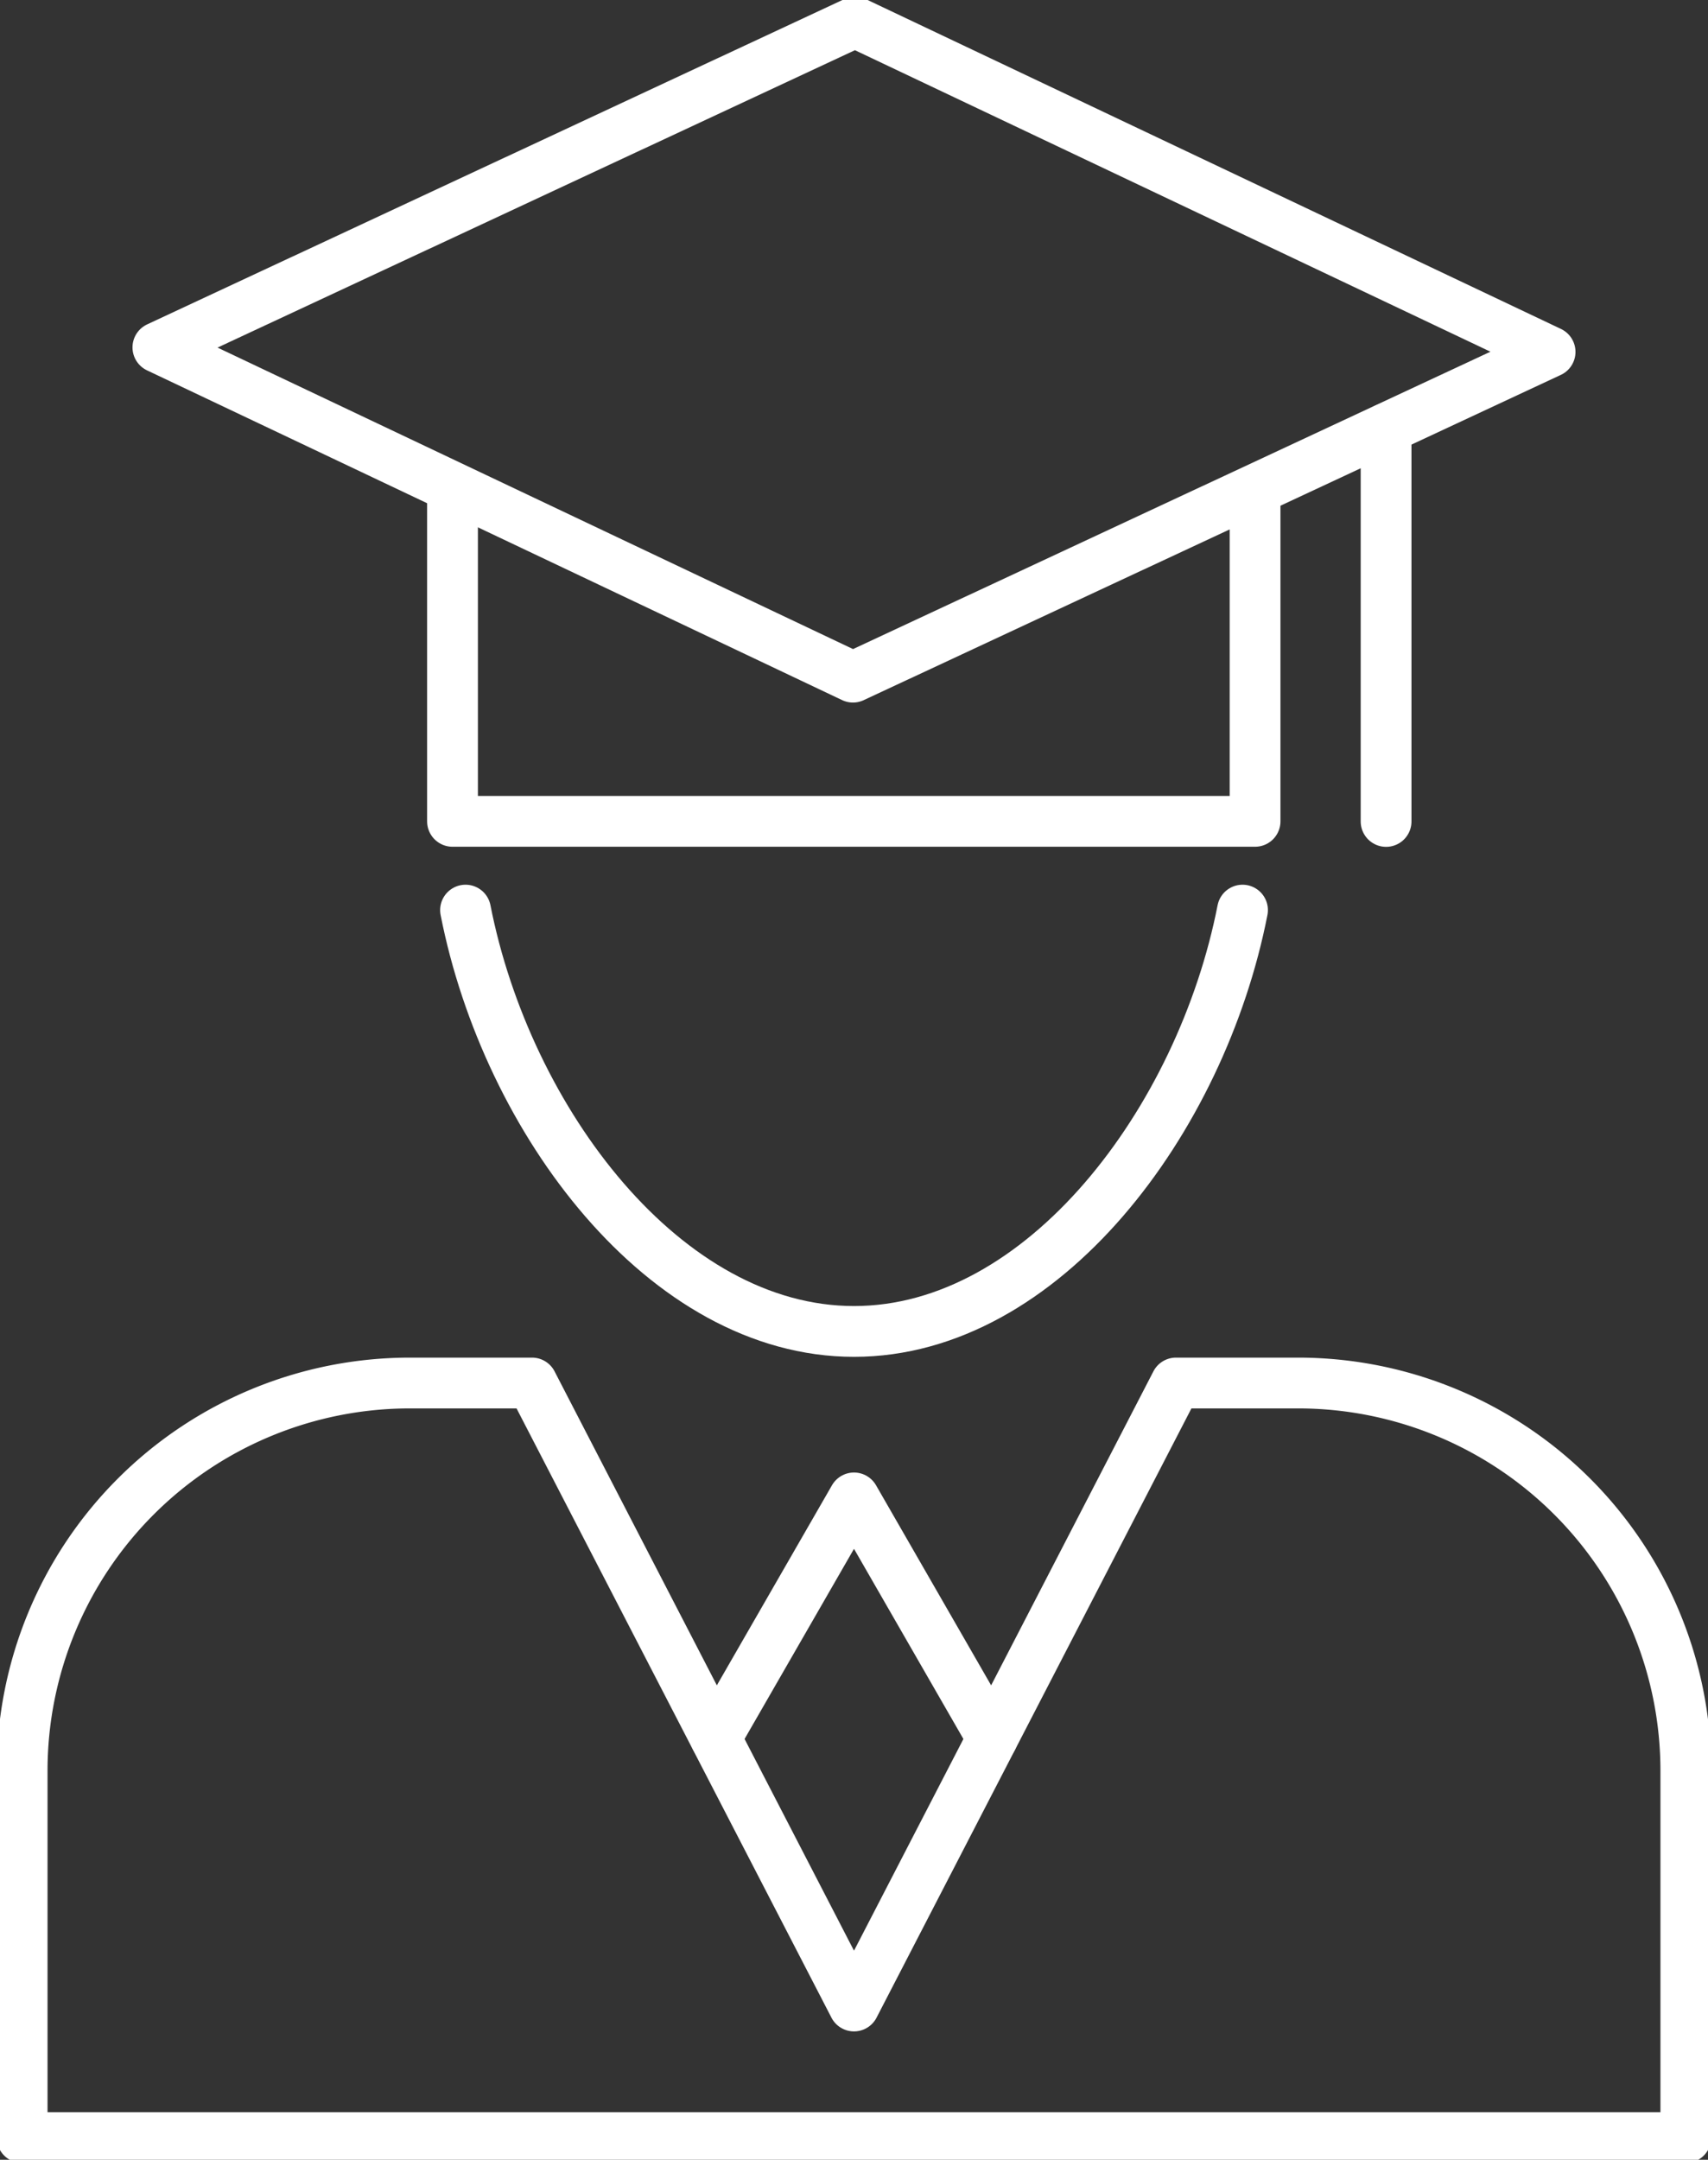
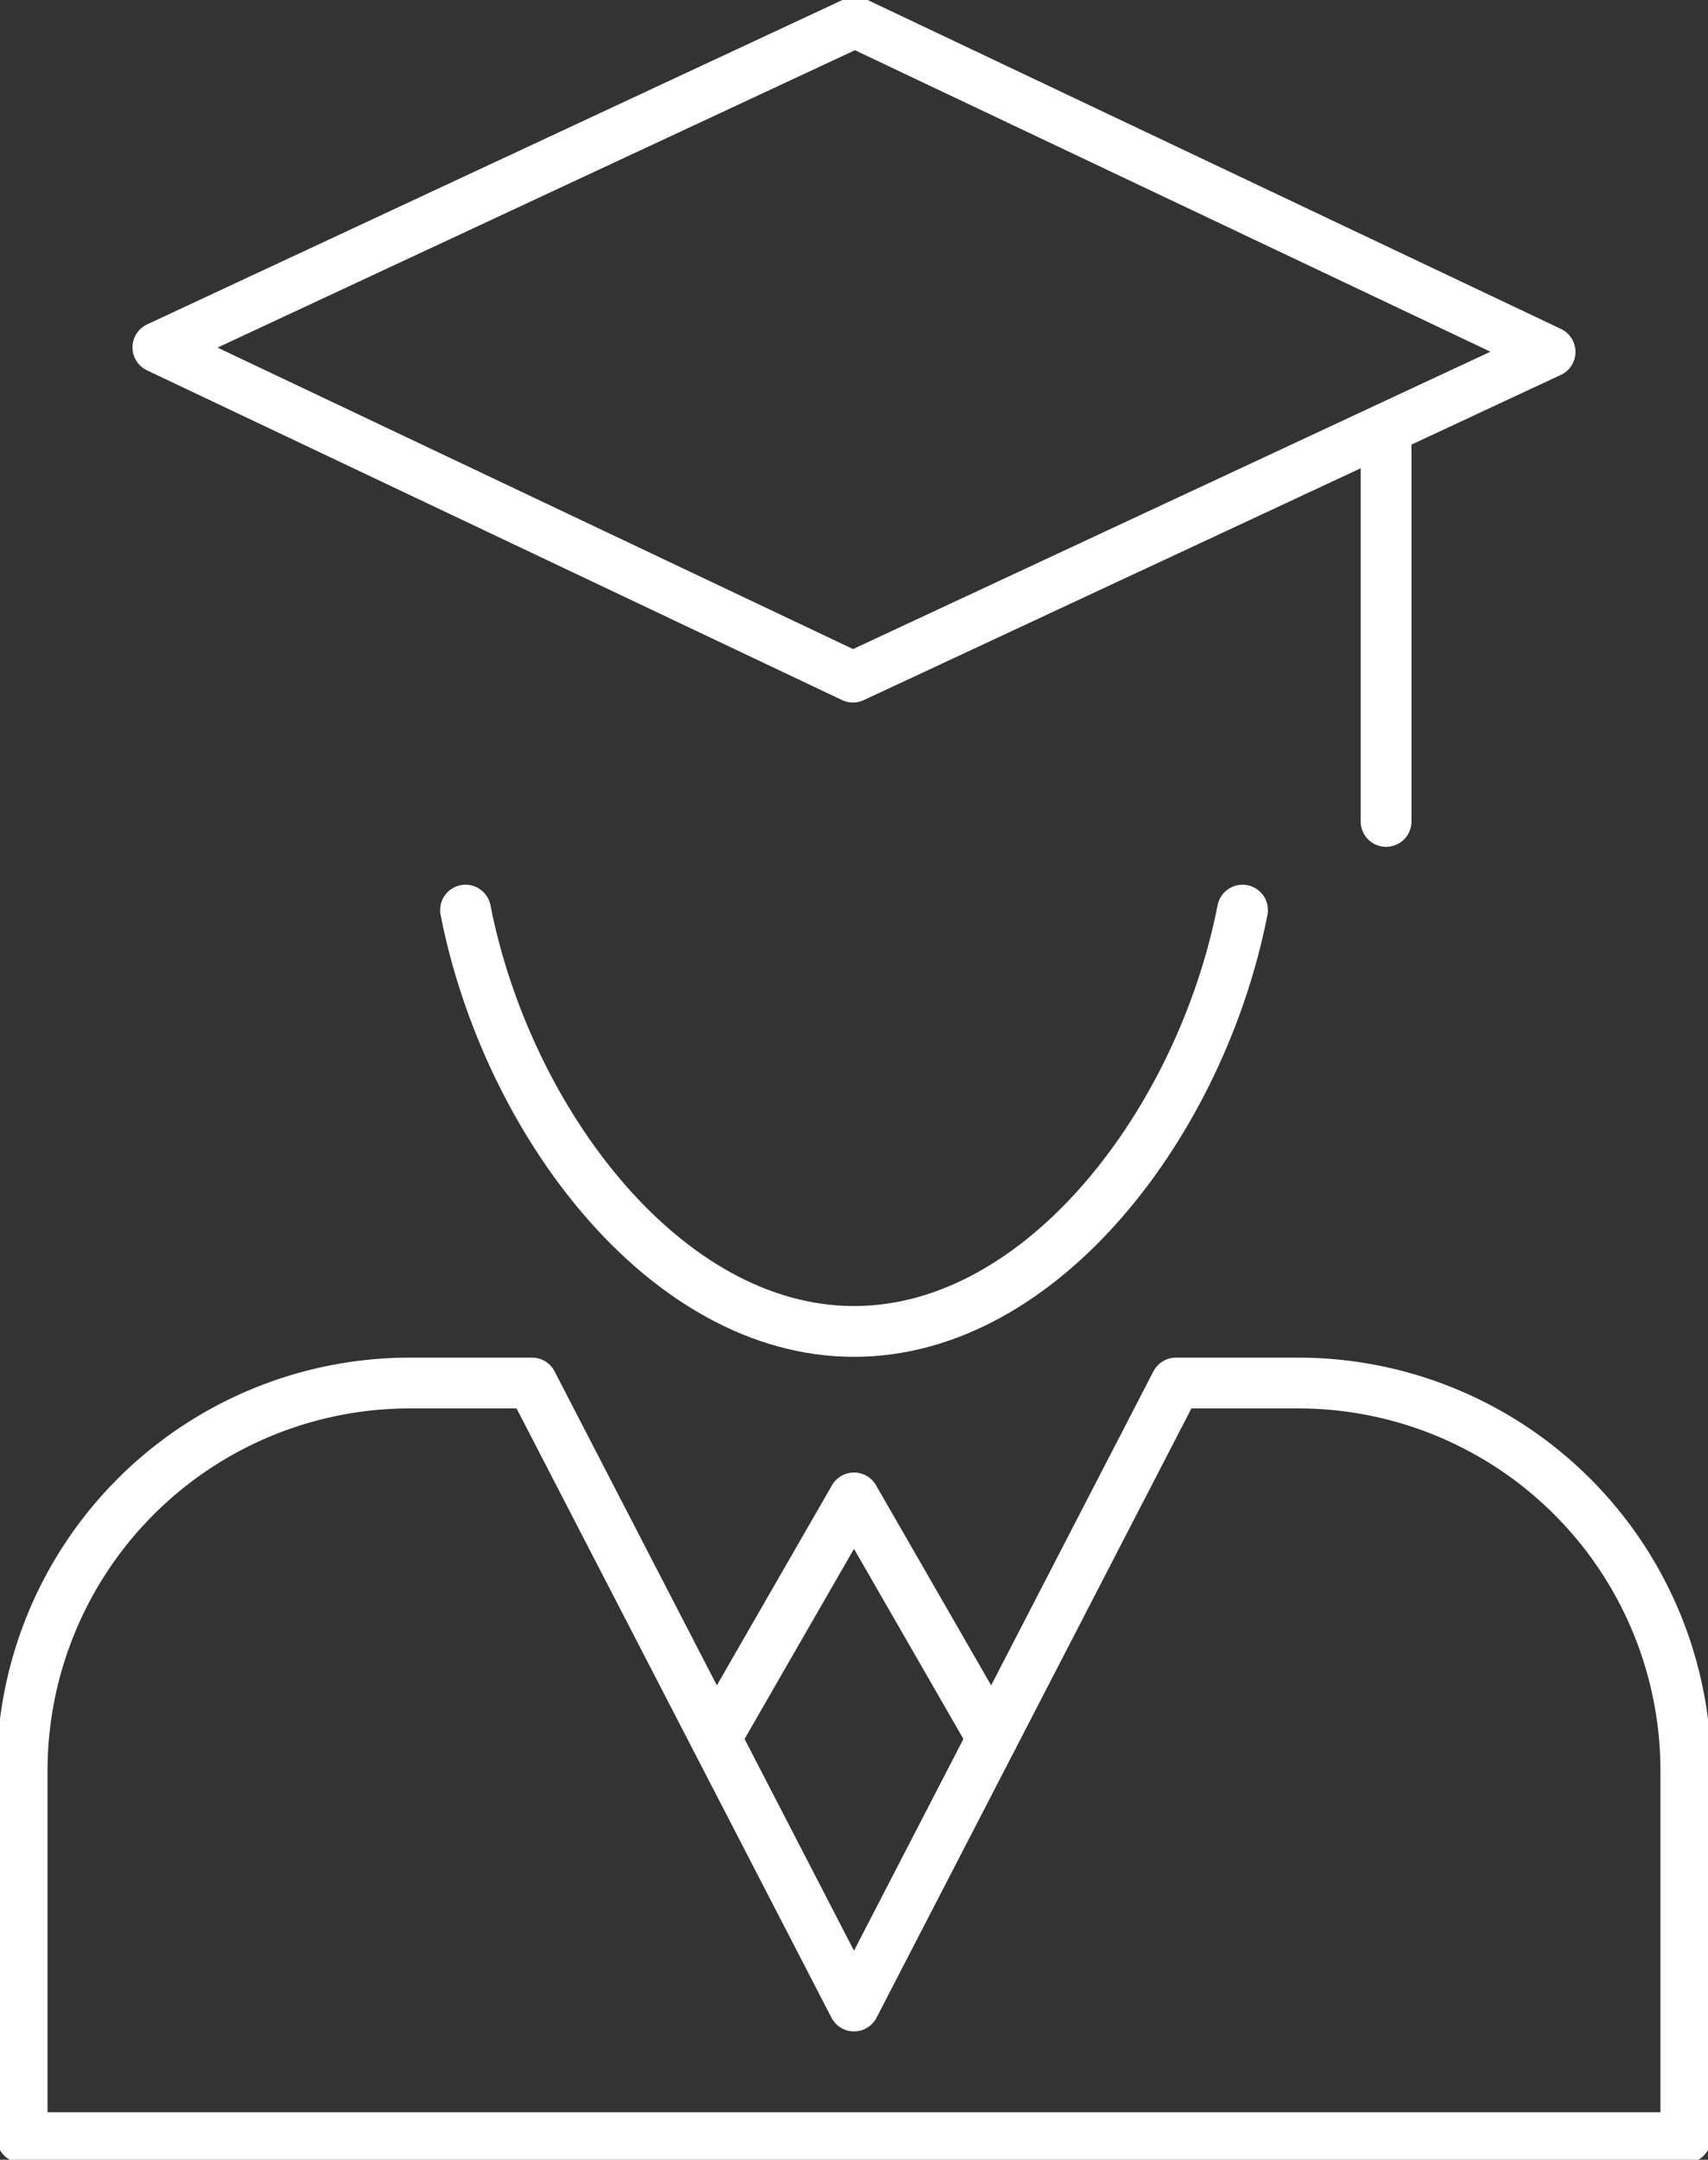
<svg xmlns="http://www.w3.org/2000/svg" width="67.266" height="85.042" viewBox="0 0 67.266 85.042">
  <rect x="0" y="0" width="67.266" height="85.042" fill="#333333" stroke="none" />
  <defs>
    <clipPath id="clip-path">
      <rect id="Rectangle_1977" data-name="Rectangle 1977" width="67.266" height="85.042" fill="none" stroke="#fff" stroke-width="2" />
    </clipPath>
  </defs>
  <g id="Group_16210" data-name="Group 16210" clip-path="url(#clip-path)">
    <path id="Path_3304" data-name="Path 3304" d="M42.039,82.171c1.627,8.295,7.859,16.59,15.3,16.59s13.676-8.3,15.3-16.59" transform="translate(-23.705 -46.335)" fill="none" stroke="#fff" stroke-linecap="round" stroke-linejoin="round" stroke-width="2" />
    <path id="Path_3305" data-name="Path 3305" d="M64.633,144.706l5.446-9.462,5.447,9.466" transform="translate(-36.446 -76.263)" fill="none" stroke="#fff" stroke-linecap="round" stroke-linejoin="round" stroke-width="2" />
    <path id="Path_3306" data-name="Path 3306" d="M52.253,124.87H47.441L34.761,149.4,22.08,124.87H17.268A15.271,15.271,0,0,0,2,140.143v14.439H67.521V140.143A15.271,15.271,0,0,0,52.253,124.87Z" transform="translate(-1.128 -70.413)" fill="none" stroke="#fff" stroke-linecap="round" stroke-linejoin="round" stroke-width="2" />
-     <path id="Path_3307" data-name="Path 3307" d="M40.862,45.037v12.7H72.469v-12.7" transform="translate(-23.041 -25.396)" fill="none" stroke="#fff" stroke-linecap="round" stroke-linejoin="round" stroke-width="2" />
    <path id="Path_3308" data-name="Path 3308" d="M69.087,14.984,41.714,2,14.258,14.807,41.632,27.791Z" transform="translate(-8.04 -1.128)" fill="none" stroke="#fff" stroke-linecap="round" stroke-linejoin="round" stroke-width="2" />
    <line id="Line_139" data-name="Line 139" y2="15.469" transform="translate(54.588 16.876)" fill="none" stroke="#fff" stroke-linecap="round" stroke-linejoin="round" stroke-width="2" />
  </g>
</svg>